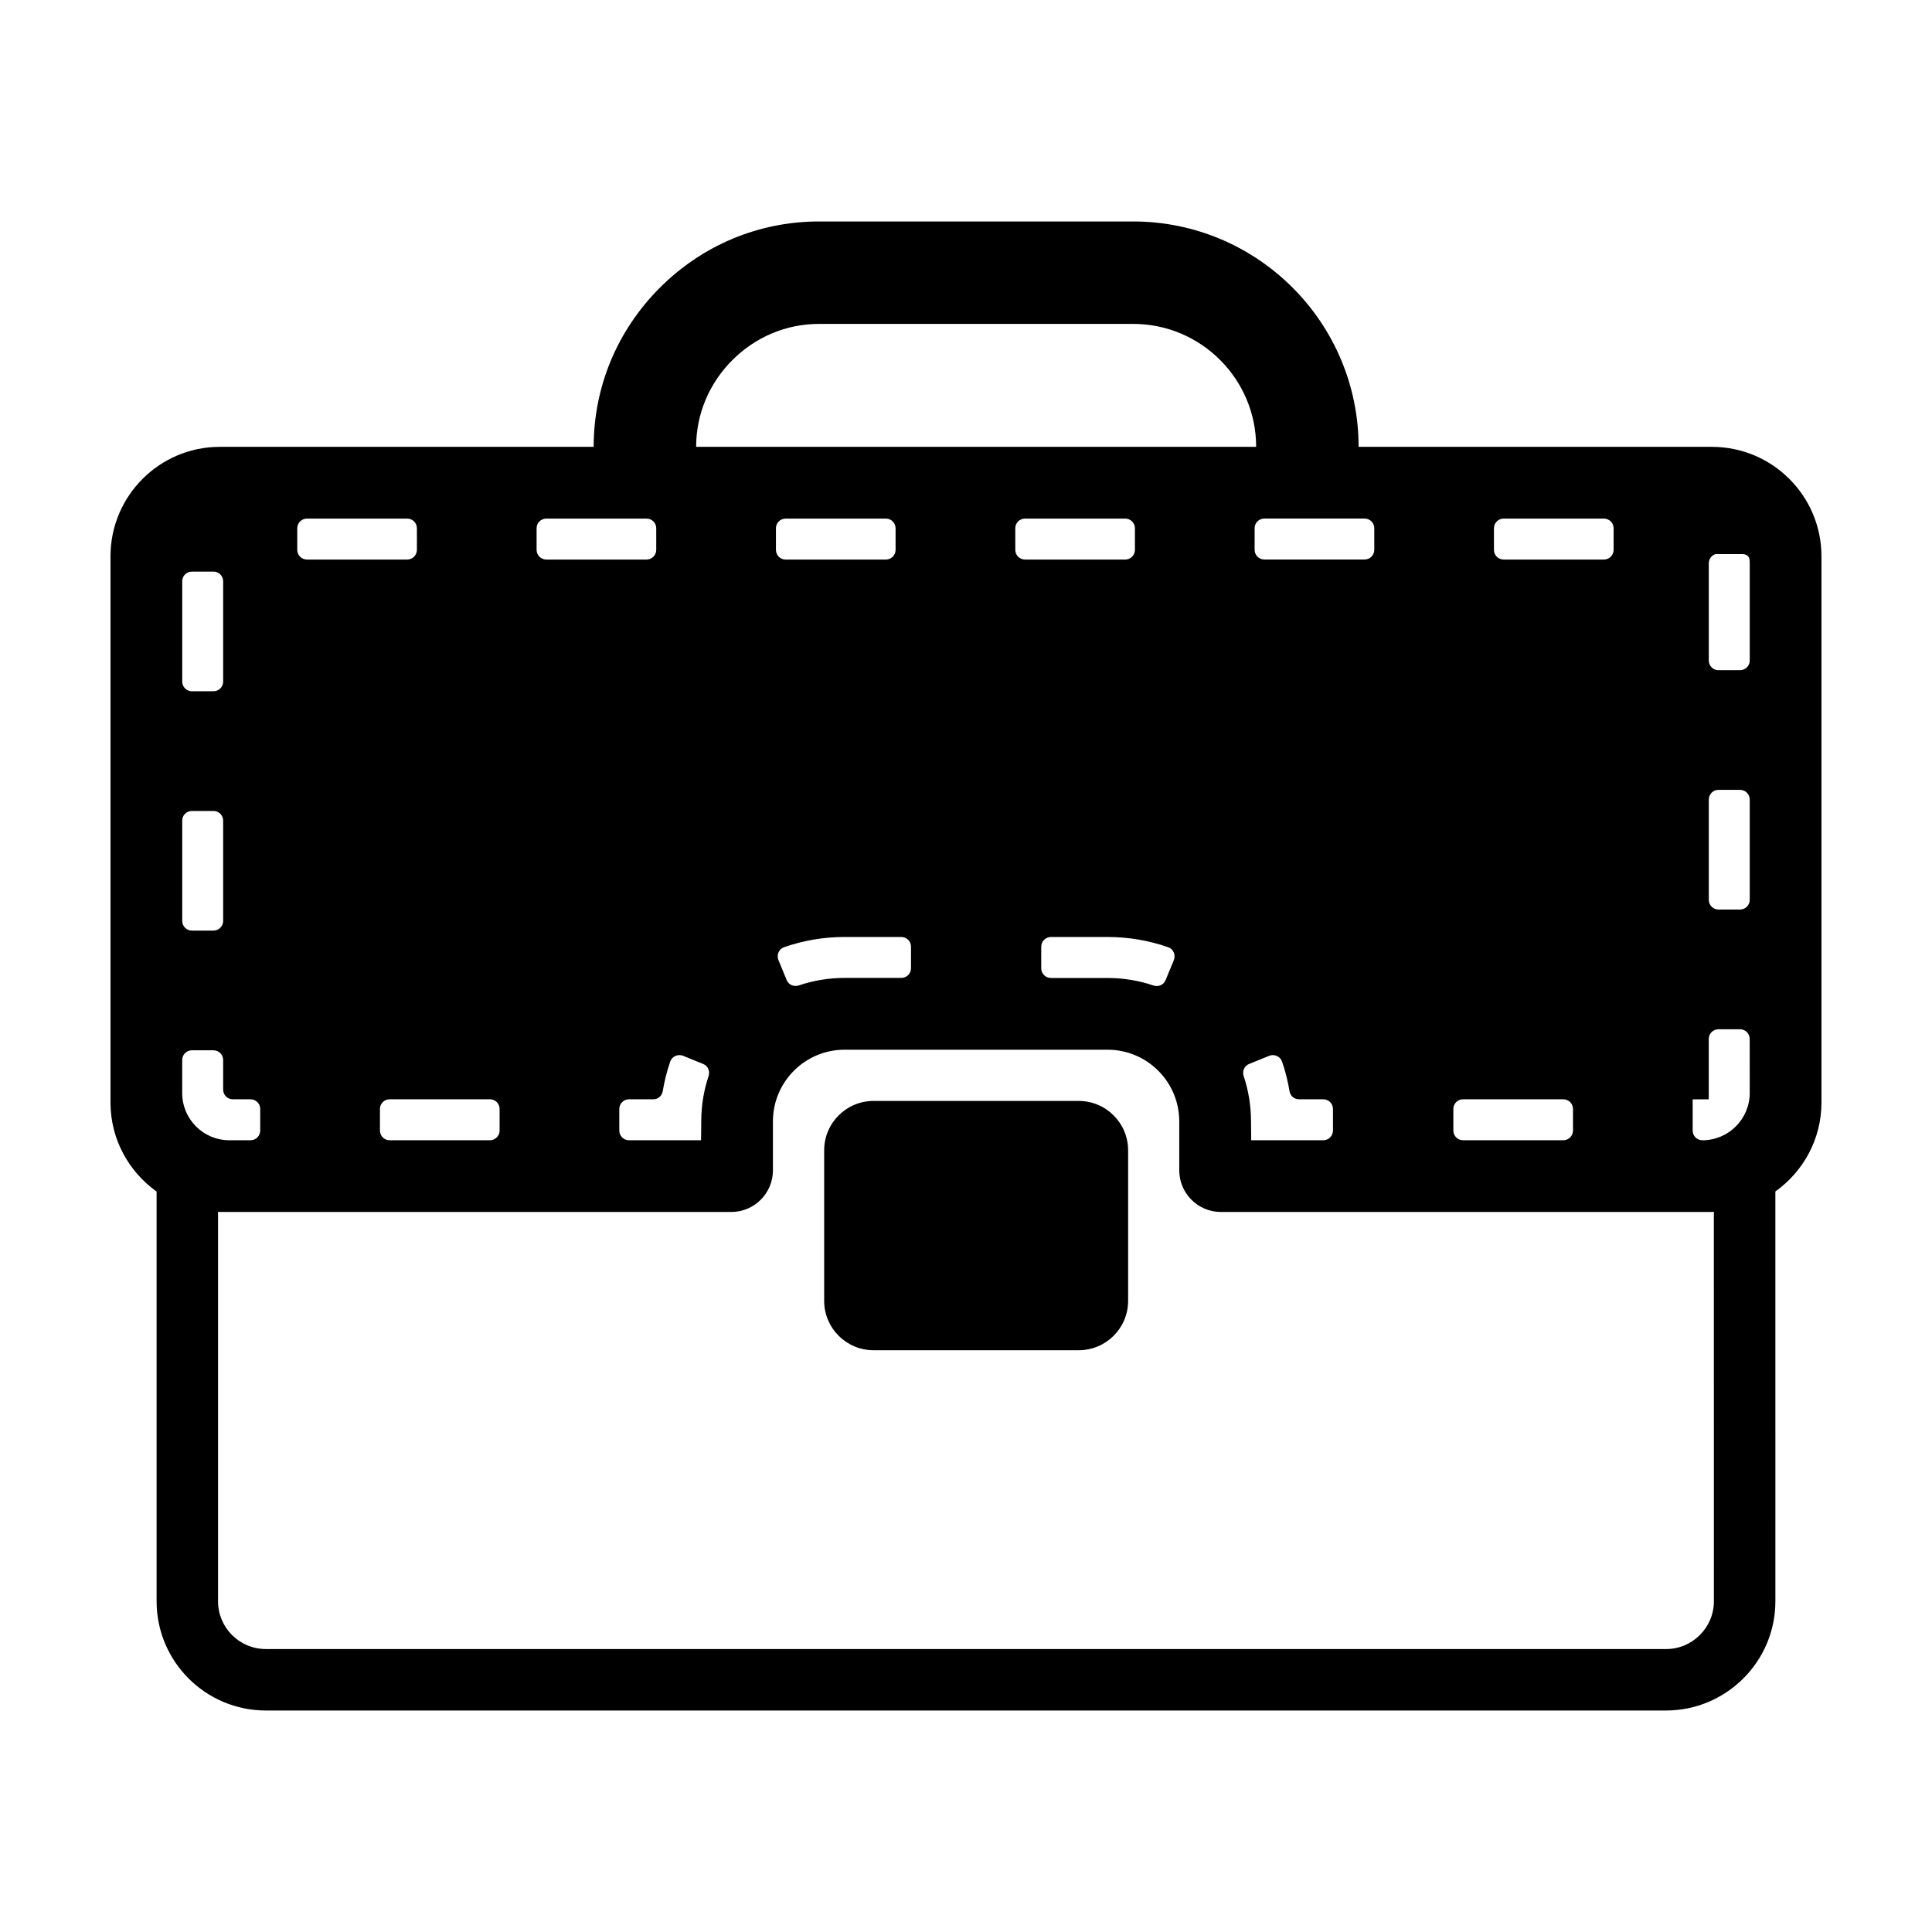
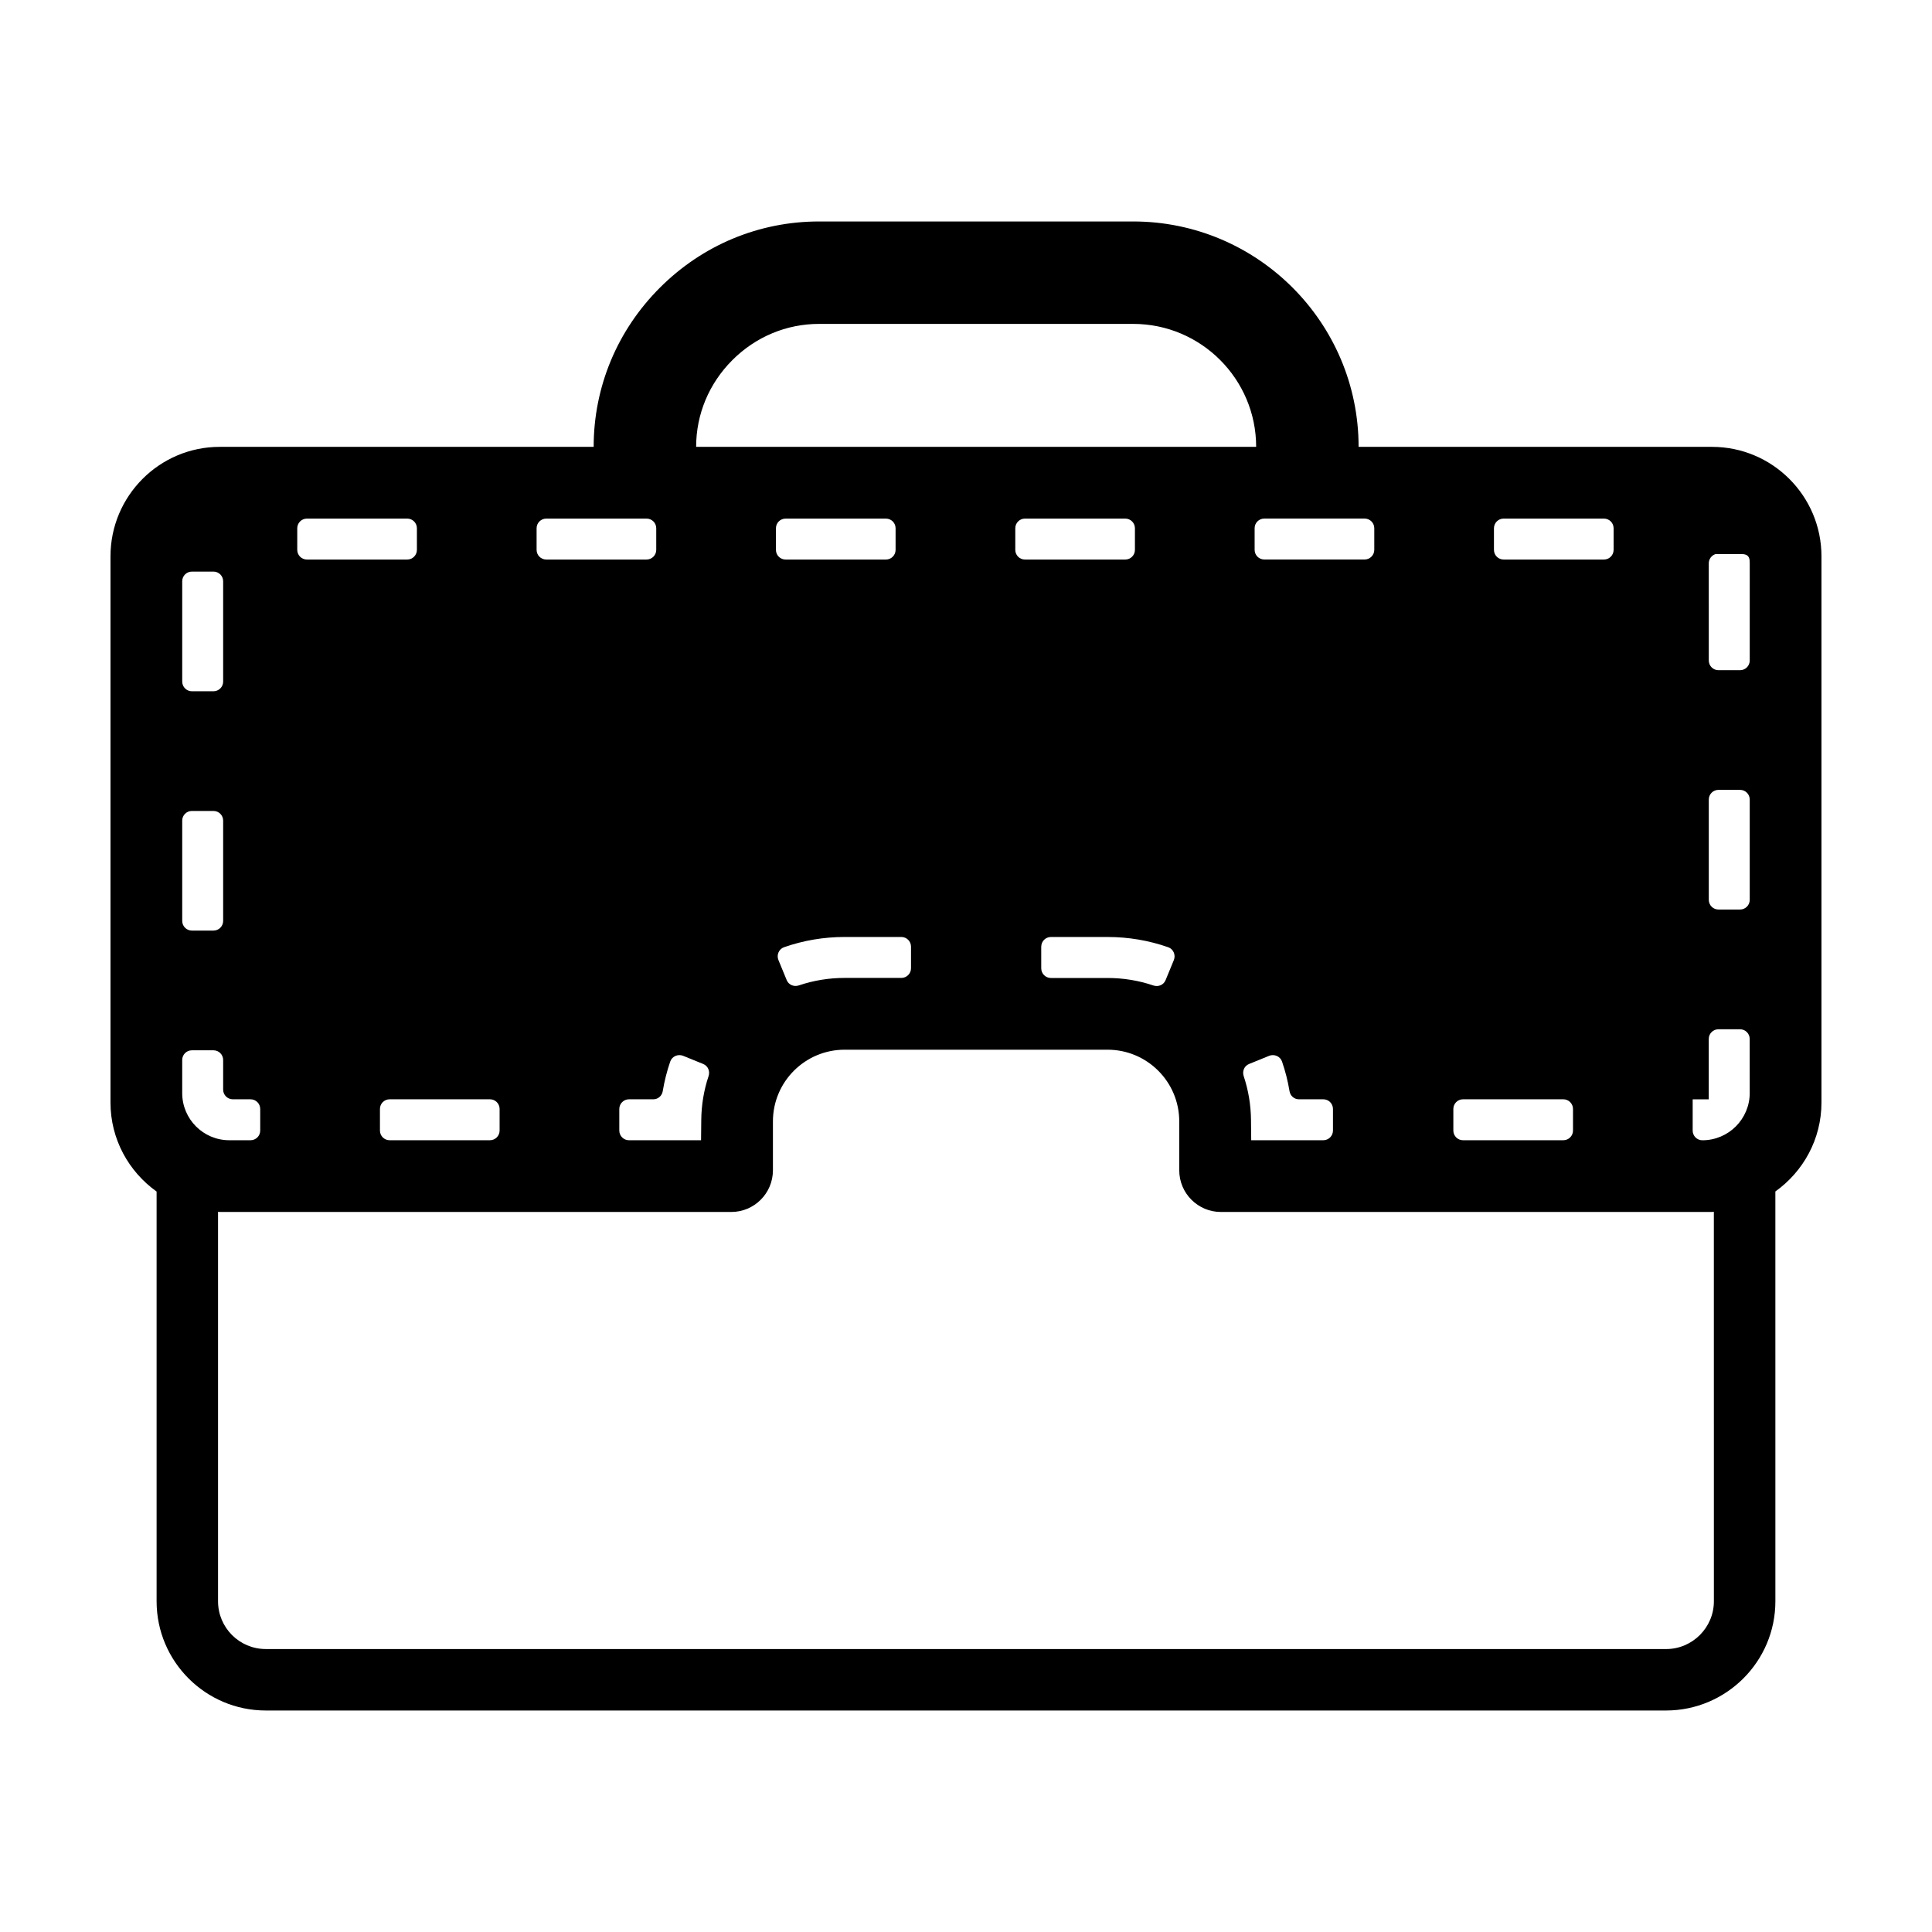
<svg xmlns="http://www.w3.org/2000/svg" fill="#000000" width="800px" height="800px" version="1.1" viewBox="144 144 512 512">
  <g>
    <path d="m597.71 262.42h-93.668c0-32.938-26.797-59.73-59.73-59.73h-83.254c-15.879 0-30.863 6.231-42.18 17.551-11.32 11.316-17.551 26.301-17.551 42.18h-99.105c-15.961 0-28.941 13.008-28.941 29v144.77c0 9.734 4.852 18.32 12.219 23.582v108.59c0 15.961 12.984 28.938 28.945 28.938h371.05c15.992 0 29-12.984 29-28.938l-0.004-108.61c7.363-5.262 12.215-13.84 12.215-23.562v-144.77c0-15.992-13.008-29-28.996-29zm-57.797 21.574c0-1.414 1.148-2.562 2.562-2.562h26.586c1.414 0 2.562 1.148 2.562 2.562v5.727c0 1.414-1.148 2.562-2.562 2.562h-26.586c-1.414 0-2.562-1.148-2.562-2.562zm-10.762 153.89c0-1.414 1.148-2.562 2.562-2.562h26.586c1.414 0 2.562 1.148 2.562 2.562v5.727c0 1.414-1.148 2.562-2.562 2.562h-26.586c-1.414 0-2.562-1.148-2.562-2.562zm-50.102-156.46h26.586c1.414 0 2.562 1.148 2.562 2.562v5.727c0 1.414-1.148 2.562-2.562 2.562h-26.586c-1.414 0-2.562-1.148-2.562-2.562v-5.727c-0.004-1.414 1.145-2.562 2.562-2.562zm18.199 156.46v5.727c0 1.414-1.148 2.562-2.562 2.562h-19.105l-0.055-5.371c-0.039-3.984-0.691-7.879-1.934-11.613-0.434-1.301 0.145-2.707 1.414-3.219l5.309-2.16c1.355-0.555 2.953 0.121 3.43 1.5 0.883 2.562 1.547 5.188 1.988 7.856 0.207 1.238 1.23 2.156 2.484 2.156h6.465c1.418-0.004 2.566 1.145 2.566 2.562zm-159.17-198.45c6.191-6.188 14.355-9.598 22.984-9.598h83.246c17.965 0 32.582 14.617 32.582 32.582l-148.41-0.004c0-8.629 3.41-16.789 9.598-22.98zm81.863 155.44c0-1.414 1.148-2.562 2.562-2.562h15.012c5.527 0 10.926 0.91 16.082 2.719 1.375 0.484 2.035 2.07 1.477 3.414l-2.191 5.316c-0.523 1.266-1.926 1.84-3.223 1.402-3.898-1.32-7.977-1.988-12.148-1.988h-15.012c-1.414 0-2.562-1.148-2.562-2.562l-0.004-5.738zm-4.32-102.59c-1.414 0-2.562-1.148-2.562-2.562v-5.727c0-1.414 1.148-2.562 2.562-2.562h26.582c1.414 0 2.562 1.148 2.562 2.562v5.727c0 1.414-1.148 2.562-2.562 2.562zm-63.848 102.74c5.152-1.805 10.551-2.715 16.078-2.715h15.012c1.414 0 2.562 1.148 2.562 2.562v5.727c0 1.414-1.148 2.562-2.562 2.562h-15.02c-4.168 0-8.242 0.664-12.141 1.984-1.293 0.438-2.699-0.137-3.219-1.402l-2.191-5.316c-0.555-1.332 0.105-2.926 1.48-3.402zm-2.144-105.3v-5.727c0-1.414 1.148-2.562 2.562-2.562h26.586c1.414 0 2.562 1.148 2.562 2.562v5.727c0 1.414-1.148 2.562-2.562 2.562h-26.586c-1.414 0-2.562-1.148-2.562-2.562zm-29.996 143.44c0.441-2.672 1.102-5.289 1.988-7.856 0.473-1.379 2.074-2.055 3.43-1.5l5.309 2.16c1.27 0.52 1.848 1.918 1.414 3.219-1.246 3.734-1.895 7.633-1.934 11.613l-0.055 5.375h-19.105c-1.414 0-2.562-1.148-2.562-2.562v-5.727c0-1.414 1.148-2.562 2.562-2.562h6.465c1.258-0.004 2.281-0.926 2.488-2.16zm-33.43-149.17c0-1.414 1.148-2.562 2.562-2.562h26.582c1.414 0 2.562 1.148 2.562 2.562v5.727c0 1.414-1.148 2.562-2.562 2.562h-26.582c-1.414 0-2.562-1.148-2.562-2.562zm-9.805 153.89v5.727c0 1.414-1.148 2.562-2.562 2.562h-26.586c-1.414 0-2.562-1.148-2.562-2.562v-5.727c0-1.414 1.148-2.562 2.562-2.562h26.586c1.422-0.004 2.562 1.145 2.562 2.562zm-53.625-153.89c0-1.414 1.148-2.562 2.562-2.562h26.586c1.414 0 2.562 1.148 2.562 2.562v5.727c0 1.414-1.148 2.562-2.562 2.562h-26.586c-1.414 0-2.562-1.148-2.562-2.562zm-30.488 14.047c0-1.414 1.148-2.562 2.562-2.562h5.727c1.414 0 2.562 1.148 2.562 2.562v26.586c0 1.414-1.148 2.562-2.562 2.562h-5.723c-1.414 0-2.562-1.148-2.562-2.562v-26.586zm0 63.43c0-1.414 1.148-2.562 2.562-2.562h5.727c1.414 0 2.562 1.148 2.562 2.562v26.582c0 1.414-1.148 2.562-2.562 2.562h-5.723c-1.414 0-2.562-1.148-2.562-2.562v-26.582zm0 72.211v-8.781c0-1.414 1.148-2.562 2.562-2.562h5.727c1.414 0 2.562 1.148 2.562 2.562v7.859c0 1.414 1.148 2.562 2.562 2.562h4.699c1.414 0 2.562 1.148 2.562 2.562v5.727c0 1.414-1.148 2.562-2.562 2.562h-5.621c-6.891 0.008-12.492-5.59-12.492-12.492zm405.91 134.68c0 6.957-5.691 12.652-12.652 12.652l-371.11-0.004c-6.988 0-12.652-5.664-12.652-12.652v-103.22c0.152 0 0.289 0.047 0.434 0.047h135.57c6.102 0 11.047-4.949 11.047-11.047v-12.953c0-10.496 8.508-19.004 19.004-19.004h69.672c10.496 0 19.004 8.508 19.004 19.004v12.953c0 6.102 4.949 11.047 11.047 11.047h130.14c0.168 0 0.324-0.047 0.488-0.051zm9.5-134.74c0 6.938-5.621 12.559-12.559 12.559-1.414 0-2.562-1.148-2.562-2.562v-8.293h4.262v-16c0-1.414 1.148-2.562 2.562-2.562h5.727c1.414 0 2.562 1.148 2.562 2.562l0.004 14.297zm0-51.152c0 1.414-1.148 2.562-2.562 2.562h-5.727c-1.414 0-2.562-1.148-2.562-2.562v-26.586c0-1.414 1.148-2.562 2.562-2.562h5.727c1.414 0 2.562 1.148 2.562 2.562zm0-63.426c0 1.414-1.148 2.562-2.562 2.562h-5.727c-1.414 0-2.562-1.148-2.562-2.562l-0.004-25.758c0-1.113 0.719-2.102 1.777-2.445l7.184-0.004c1.895 0.125 1.895 1.375 1.895 2.5z" />
-     <path d="m429.87 435.76h-54.367c-7.231 0-13.09 5.859-13.09 13.09v39.883c0 7.231 5.859 13.09 13.09 13.09h54.371c7.231 0 13.09-5.859 13.09-13.09v-39.883c-0.008-7.231-5.867-13.09-13.094-13.09z" />
  </g>
</svg>